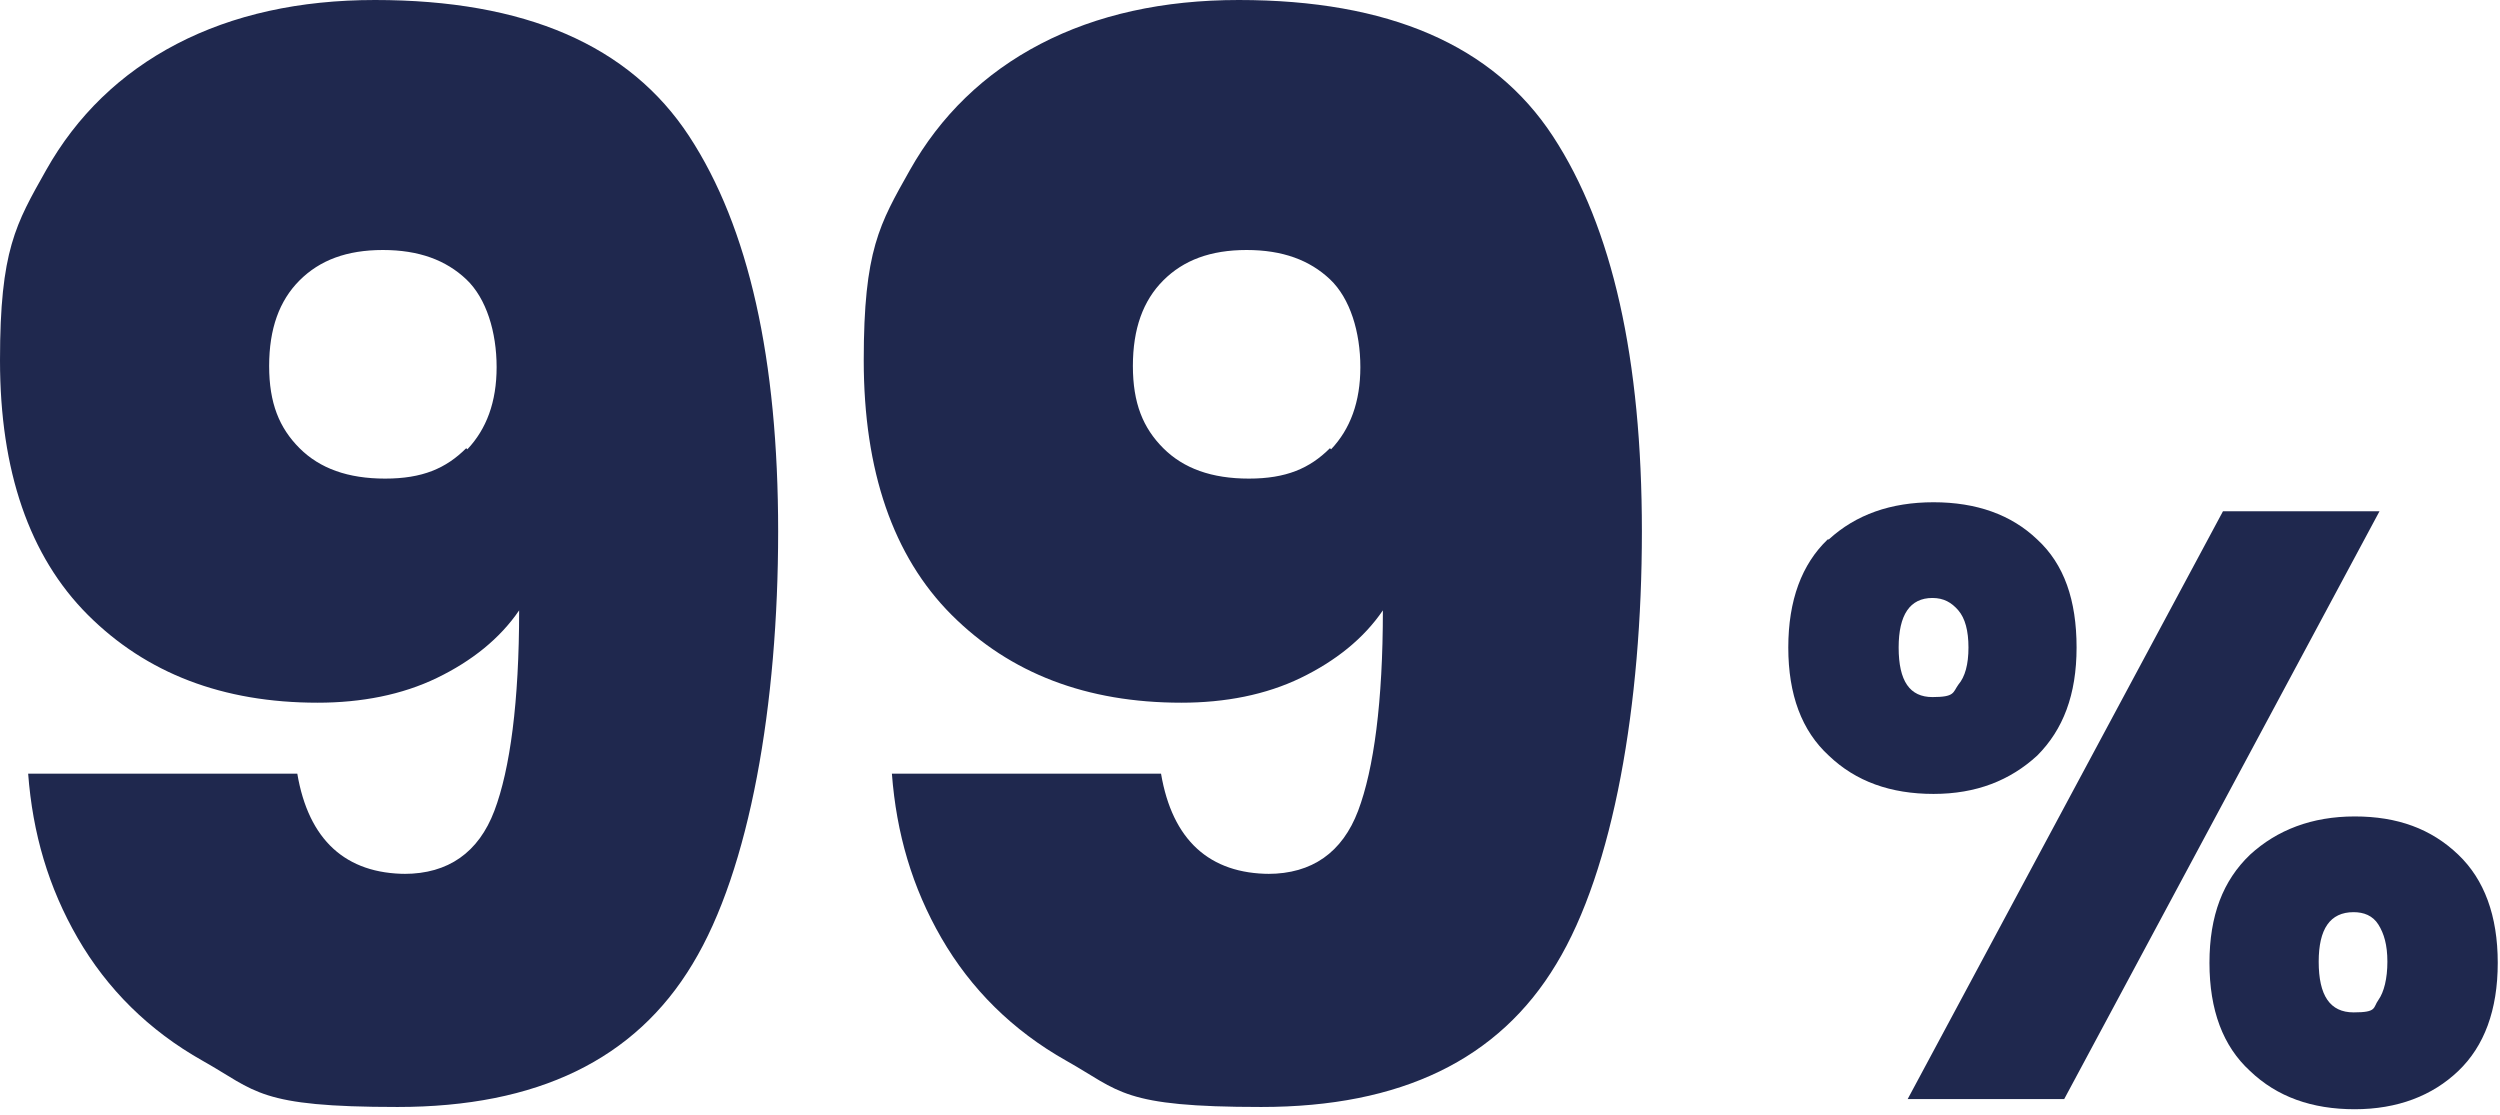
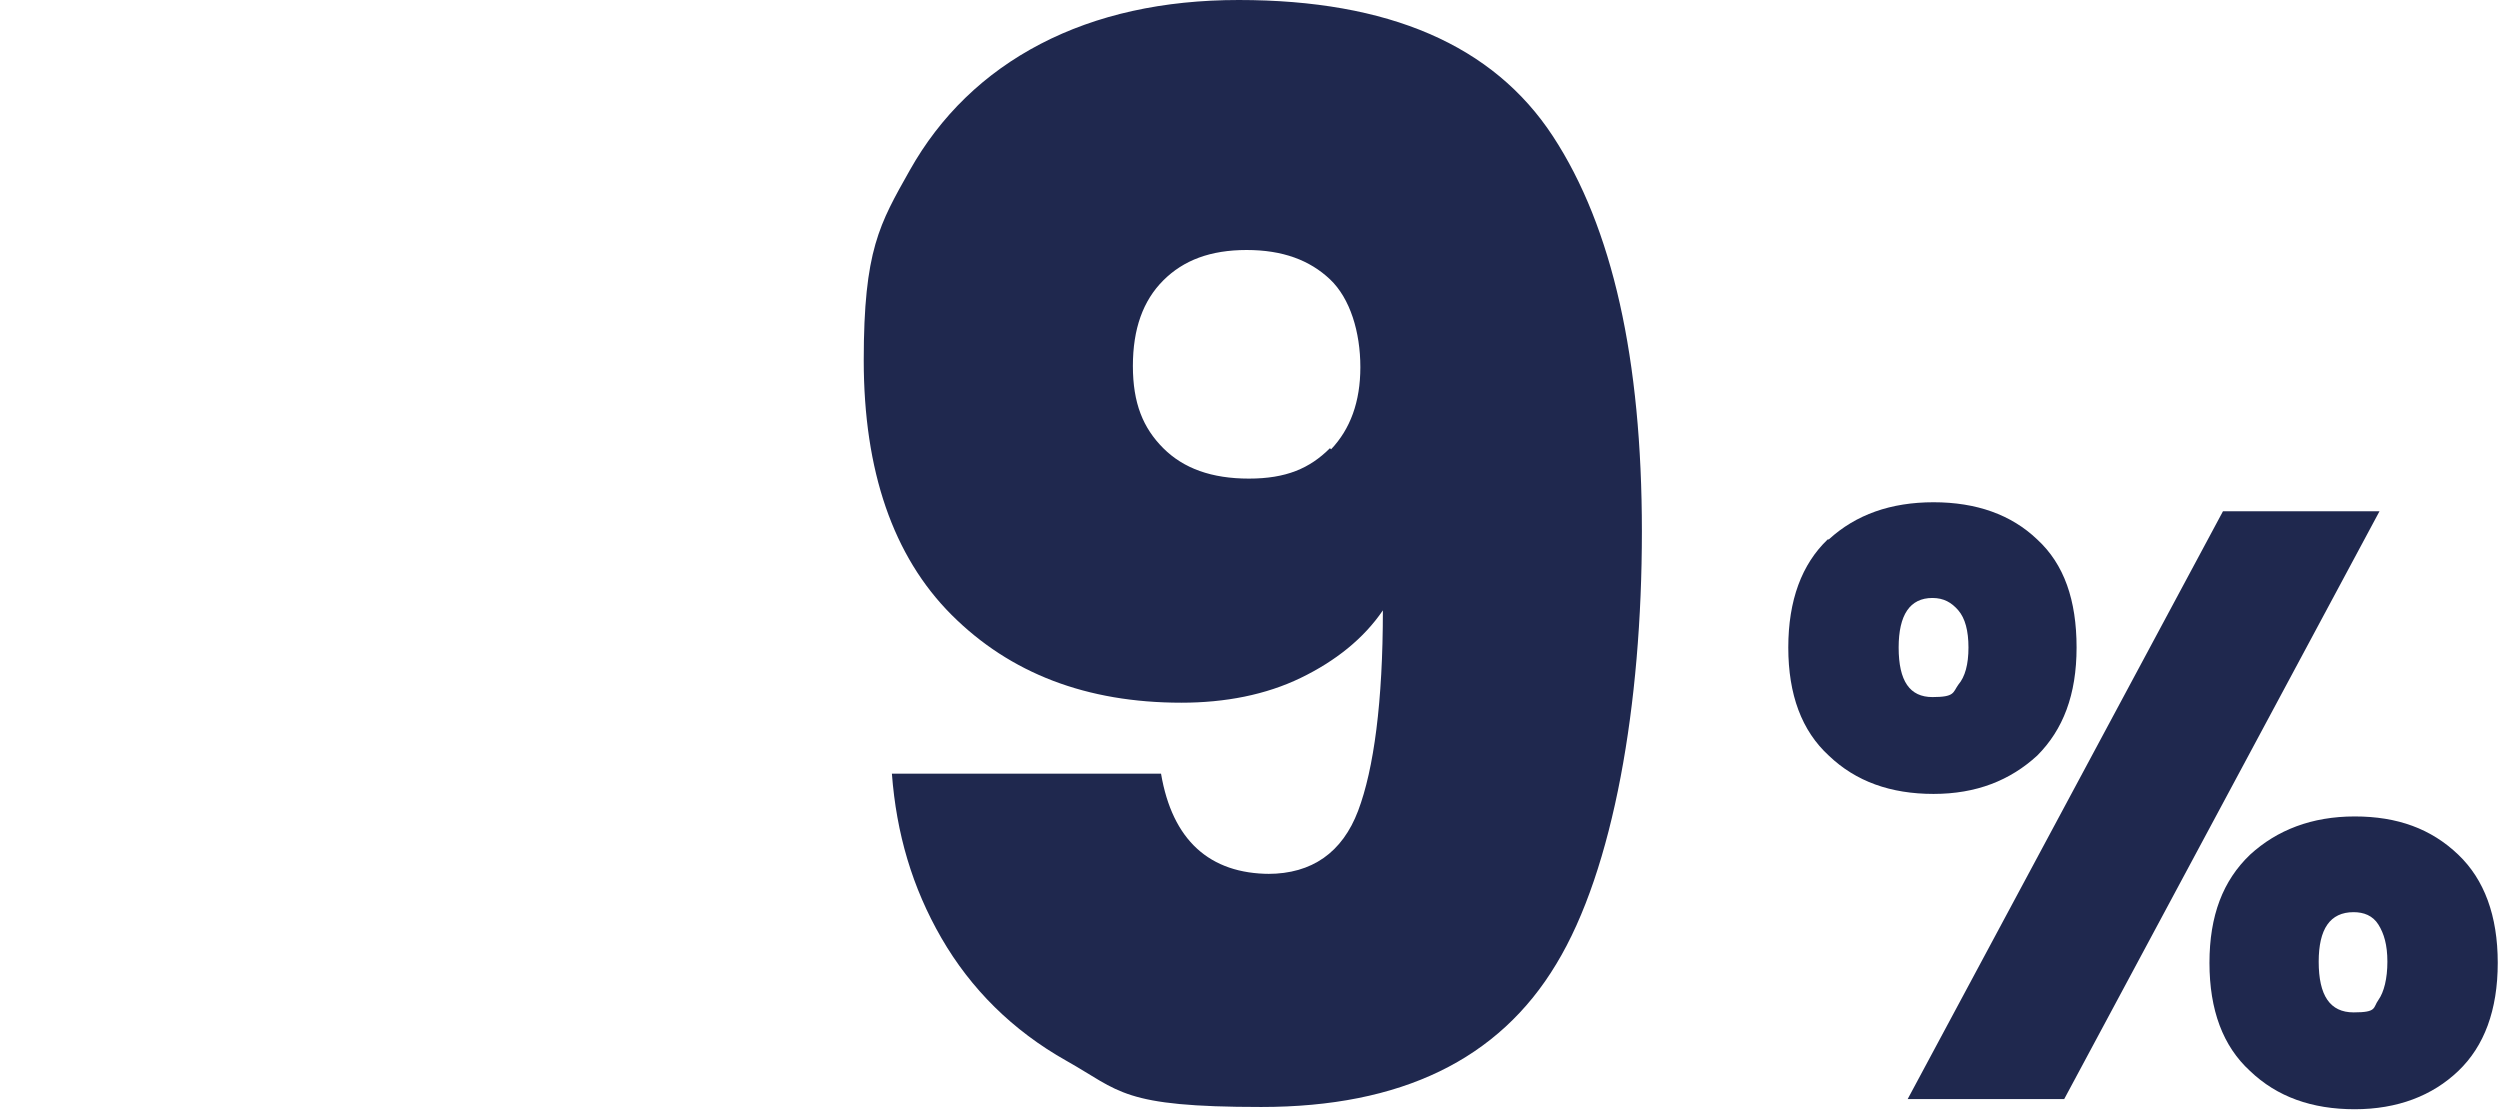
<svg xmlns="http://www.w3.org/2000/svg" width="222" height="99" viewBox="0 0 222 99" fill="none">
-   <path d="M35.9 77.6C39.8 77.6 42.5 75.7 43.9 72C45.3 68.3 46.1 62.3 46.1 54.2C44.4 56.7 41.9 58.7 38.8 60.2C35.7 61.7 32.1 62.4 28.2 62.4C19.8 62.4 13 59.8 7.8 54.6C2.6 49.4 0 41.8 0 32C0 22.2 1.4 19.9 4.1 15.1C6.8 10.3 10.7 6.5 15.7 3.9C20.7 1.3 26.6 0 33.3 0C46.6 0 55.9 4 61.2 12.1C66.5 20.2 69.1 31.9 69.1 47.2C69.1 62.5 66.6 77.2 61.5 85.6C56.4 94.1 47.7 98.3 35.3 98.3C22.9 98.3 22.8 96.9 18 94.2C13.2 91.5 9.5 87.8 6.9 83.3C4.3 78.8 2.9 74 2.5 68.7H26.4C27.4 74.6 30.7 77.6 36.1 77.6H35.9ZM41.5 39.9C43.2 38.1 44.1 35.7 44.1 32.6C44.1 29.5 43.2 26.5 41.4 24.8C39.6 23.1 37.2 22.2 34 22.2C30.8 22.2 28.4 23.1 26.6 24.9C24.8 26.7 23.9 29.2 23.9 32.5C23.9 35.8 24.8 38 26.6 39.8C28.4 41.6 30.9 42.5 34.2 42.5C37.5 42.5 39.6 41.6 41.4 39.8L41.5 39.9Z" fill="#1F284E" />
  <path d="M112.6 77.6C116.5 77.6 119.2 75.7 120.6 72C122 68.3 122.8 62.3 122.8 54.2C121.1 56.7 118.6 58.7 115.5 60.2C112.4 61.7 108.8 62.4 104.9 62.4C96.5 62.4 89.7 59.8 84.5 54.6C79.3 49.4 76.7 41.8 76.7 32C76.7 22.2 78.1 19.9 80.8 15.1C83.5 10.3 87.4 6.5 92.4 3.9C97.4 1.3 103.3 0 110 0C123.3 0 132.6 4 137.9 12.1C143.2 20.2 145.8 31.9 145.8 47.2C145.8 62.5 143.3 77.2 138.2 85.6C133.1 94.1 124.4 98.3 112 98.3C99.6 98.3 99.5 96.9 94.7 94.2C89.9 91.5 86.2 87.8 83.6 83.3C81 78.8 79.6 74 79.2 68.7H103.1C104.1 74.6 107.4 77.6 112.8 77.6H112.6ZM118.2 39.9C119.9 38.1 120.8 35.7 120.8 32.6C120.8 29.5 119.9 26.5 118.1 24.8C116.3 23.1 113.9 22.2 110.7 22.2C107.5 22.2 105.1 23.1 103.3 24.9C101.5 26.7 100.6 29.2 100.6 32.5C100.6 35.8 101.5 38 103.3 39.8C105.1 41.6 107.6 42.5 110.9 42.5C114.2 42.5 116.3 41.6 118.1 39.8L118.2 39.9Z" fill="#1F284E" />
  <path d="M162.4 47.9C164.8 45.7 167.9 44.6 171.7 44.6C175.5 44.6 178.6 45.7 180.9 47.9C183.3 50.1 184.4 53.3 184.4 57.5C184.4 61.7 183.2 64.8 180.9 67.1C178.5 69.3 175.5 70.5 171.7 70.5C167.9 70.5 164.8 69.4 162.4 67.1C160 64.9 158.8 61.7 158.8 57.5C158.8 53.3 160 50.1 162.3 47.9H162.4ZM168.6 57.5C168.6 60.5 169.6 61.9 171.6 61.9C173.6 61.9 173.4 61.5 173.9 60.8C174.5 60.1 174.8 59 174.8 57.5C174.8 56 174.5 54.9 173.9 54.2C173.3 53.5 172.6 53.1 171.6 53.1C169.6 53.1 168.6 54.6 168.6 57.5ZM211.3 45.4L183.3 97.6H169.4L197.4 45.4H211.3ZM199.8 75.9C202.2 73.7 205.3 72.5 209.1 72.5C212.9 72.5 215.9 73.6 218.3 75.9C220.6 78.1 221.8 81.3 221.8 85.5C221.8 89.7 220.6 92.9 218.3 95.1C216 97.3 212.9 98.5 209.1 98.5C205.3 98.5 202.2 97.4 199.8 95.1C197.4 92.9 196.2 89.7 196.2 85.5C196.2 81.3 197.4 78.2 199.8 75.9ZM205.9 85.4C205.9 88.4 206.9 89.9 209 89.9C211.1 89.9 210.7 89.5 211.2 88.8C211.7 88.1 212 86.9 212 85.4C212 83.9 211.7 82.9 211.2 82.1C210.7 81.3 209.9 81 209 81C206.9 81 205.9 82.5 205.9 85.4Z" fill="#1F284E" />
</svg>